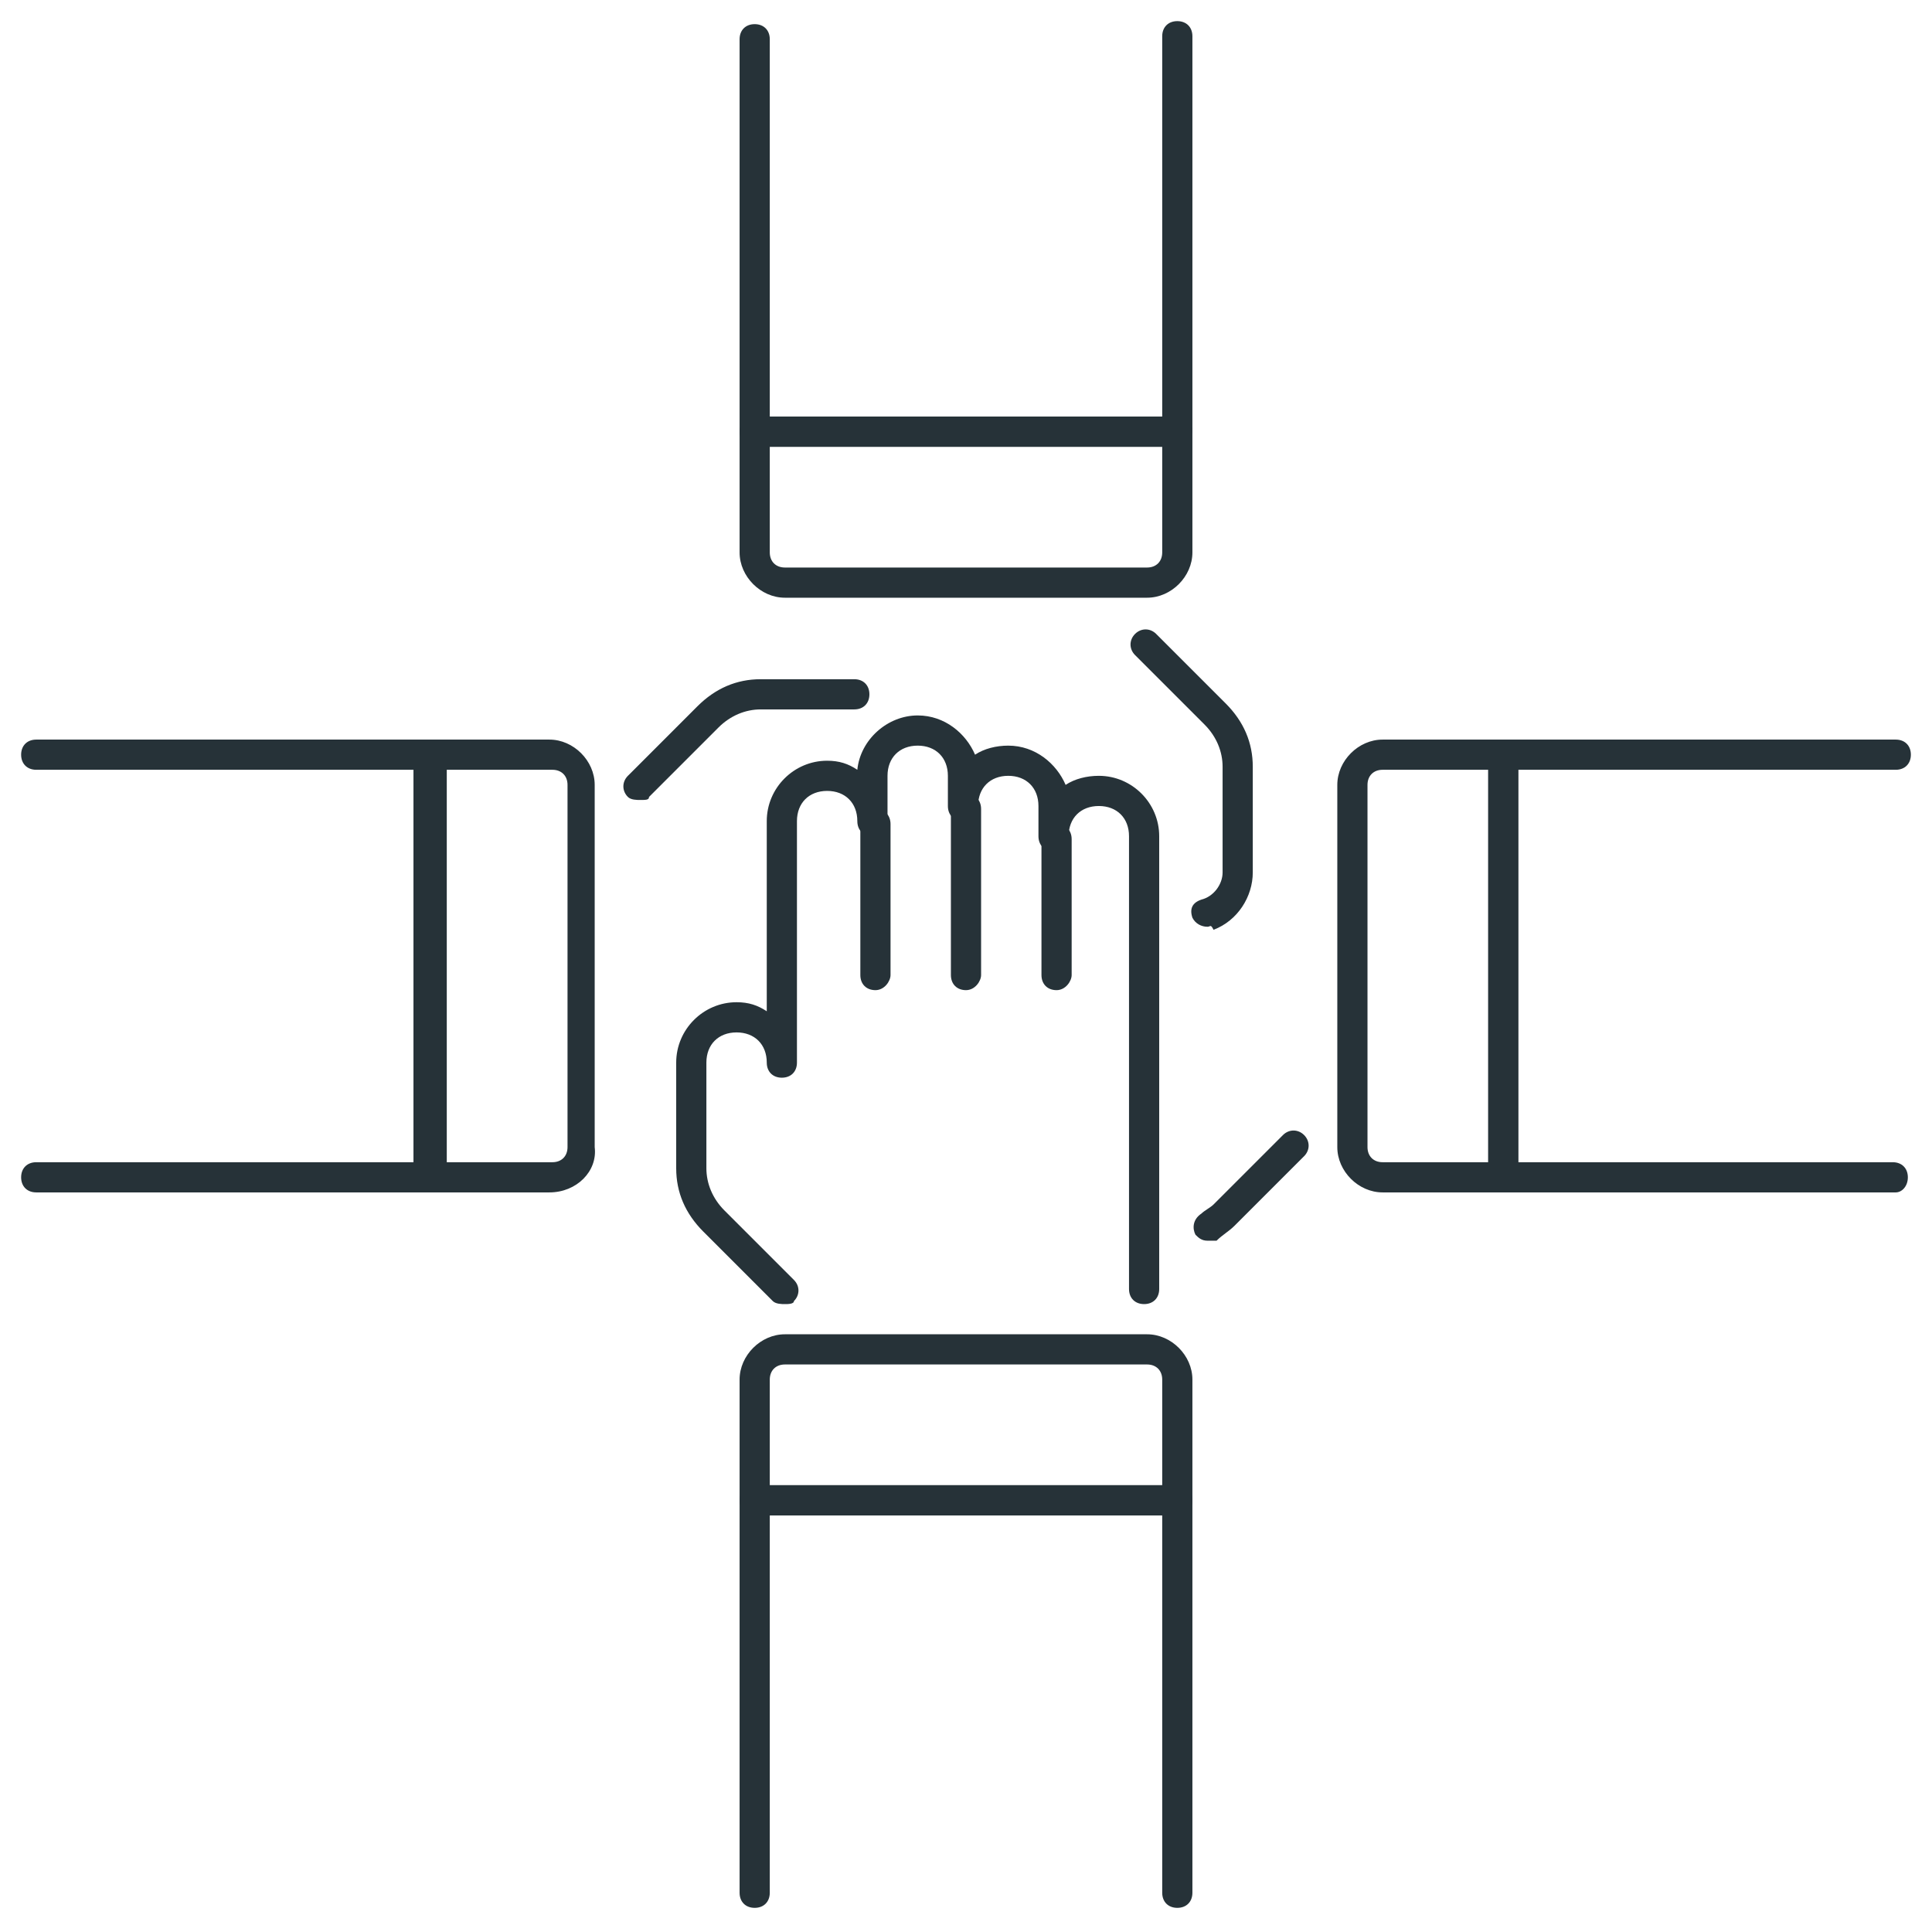
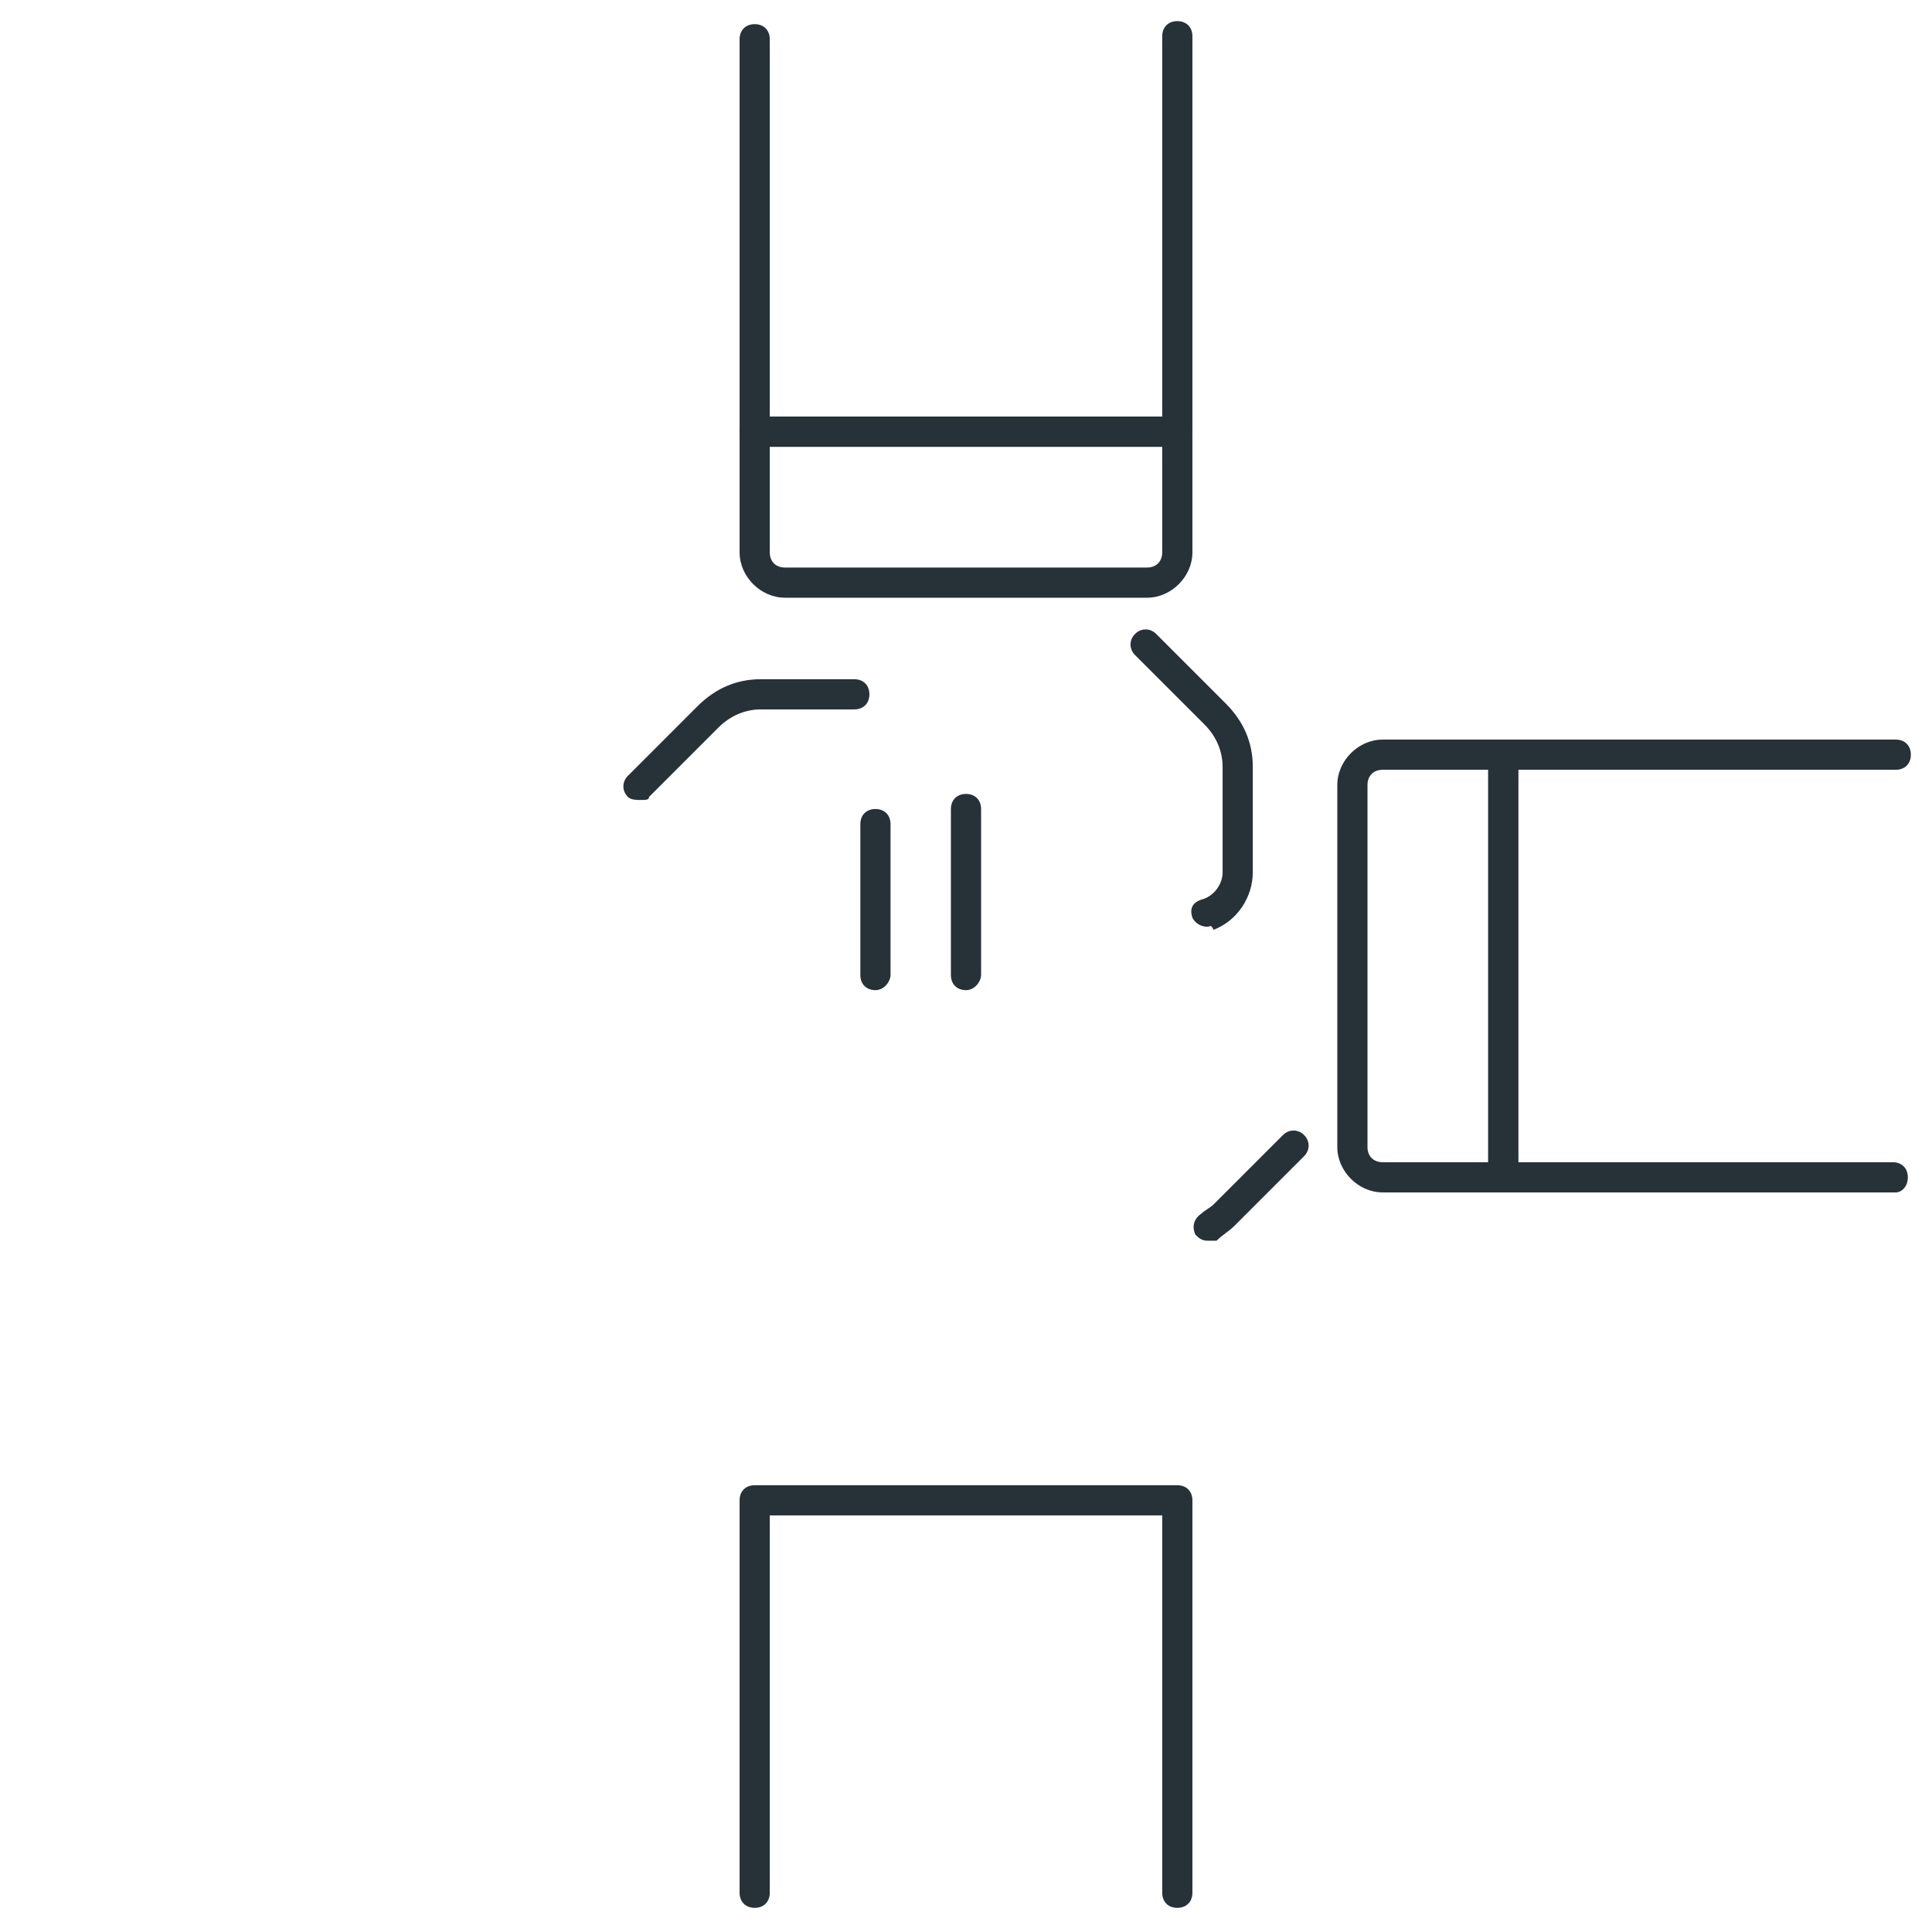
<svg xmlns="http://www.w3.org/2000/svg" version="1.1" id="Icon_Set" x="0px" y="0px" width="64px" height="64px" viewBox="0 0 64 64" style="enable-background:new 0 0 64 64;" xml:space="preserve">
  <style type="text/css">
	.st0{fill:#263238;}
</style>
  <g>
    <g>
-       <path class="st0" d="M39,50.2H25c-0.3,0-0.5-0.2-0.5-0.5v-4c0-0.8,0.7-1.5,1.5-1.5h12c0.8,0,1.5,0.7,1.5,1.5v4    C39.5,50,39.3,50.2,39,50.2z M25.5,49.2h13v-3.5c0-0.3-0.2-0.5-0.5-0.5H26c-0.3,0-0.5,0.2-0.5,0.5V49.2z" />
-     </g>
+       </g>
    <g>
-       <path class="st0" d="M26,43.2c-0.1,0-0.3,0-0.4-0.1l-2.3-2.3c-0.6-0.6-0.9-1.3-0.9-2.1v-3.5c0-1.1,0.9-2,2-2c0.4,0,0.7,0.1,1,0.3    v-6.3c0-1.1,0.9-2,2-2c0.4,0,0.7,0.1,1,0.3c0.1-1,1-1.8,2-1.8c0.9,0,1.6,0.6,1.9,1.3c0.3-0.2,0.7-0.3,1.1-0.3    c0.9,0,1.6,0.6,1.9,1.3c0.3-0.2,0.7-0.3,1.1-0.3c1.1,0,2,0.9,2,2v15c0,0.3-0.2,0.5-0.5,0.5c-0.3,0-0.5-0.2-0.5-0.5v-15    c0-0.6-0.4-1-1-1c-0.6,0-1,0.4-1,1c0,0.3-0.2,0.5-0.5,0.5c-0.3,0-0.5-0.2-0.5-0.5v-1c0-0.6-0.4-1-1-1c-0.6,0-1,0.4-1,1    c0,0.3-0.2,0.5-0.5,0.5c-0.3,0-0.5-0.2-0.5-0.5v-1c0-0.6-0.4-1-1-1c-0.6,0-1,0.4-1,1v1.5c0,0.3-0.2,0.5-0.5,0.5    c-0.3,0-0.5-0.2-0.5-0.5c0-0.6-0.4-1-1-1c-0.6,0-1,0.4-1,1v8c0,0.3-0.2,0.5-0.5,0.5c-0.3,0-0.5-0.2-0.5-0.5c0-0.6-0.4-1-1-1    c-0.6,0-1,0.4-1,1v3.5c0,0.5,0.2,1,0.6,1.4l2.3,2.3c0.2,0.2,0.2,0.5,0,0.7C26.3,43.2,26.1,43.2,26,43.2z" />
-     </g>
+       </g>
    <g>
      <path class="st0" d="M39,63.2c-0.3,0-0.5-0.2-0.5-0.5V50.2h-13v12.5c0,0.3-0.2,0.5-0.5,0.5c-0.3,0-0.5-0.2-0.5-0.5v-13    c0-0.3,0.2-0.5,0.5-0.5h14c0.3,0,0.5,0.2,0.5,0.5v13C39.5,63,39.3,63.2,39,63.2z" />
    </g>
    <g>
      <path class="st0" d="M29,32.8c-0.3,0-0.5-0.2-0.5-0.5v-5c0-0.3,0.2-0.5,0.5-0.5c0.3,0,0.5,0.2,0.5,0.5v5    C29.5,32.5,29.3,32.8,29,32.8z" />
    </g>
    <g>
      <path class="st0" d="M32,32.8c-0.3,0-0.5-0.2-0.5-0.5v-5.5c0-0.3,0.2-0.5,0.5-0.5c0.3,0,0.5,0.2,0.5,0.5v5.5    C32.5,32.5,32.3,32.8,32,32.8z" />
    </g>
    <g>
-       <path class="st0" d="M35,32.8c-0.3,0-0.5-0.2-0.5-0.5v-4.5c0-0.3,0.2-0.5,0.5-0.5c0.3,0,0.5,0.2,0.5,0.5v4.5    C35.5,32.5,35.3,32.8,35,32.8z" />
-     </g>
+       </g>
    <g>
      <path class="st0" d="M38,19.8H26c-0.8,0-1.5-0.7-1.5-1.5v-4c0-0.3,0.2-0.5,0.5-0.5h14c0.3,0,0.5,0.2,0.5,0.5v4    C39.5,19.1,38.8,19.8,38,19.8z M25.5,14.8v3.5c0,0.3,0.2,0.5,0.5,0.5h12c0.3,0,0.5-0.2,0.5-0.5v-3.5H25.5z" />
    </g>
    <g>
      <path class="st0" d="M40,30.7c-0.2,0-0.4-0.1-0.5-0.3c-0.1-0.3,0-0.5,0.3-0.6c0.4-0.1,0.7-0.5,0.7-0.9v-3.5c0-0.5-0.2-1-0.6-1.4    l-2.3-2.3c-0.2-0.2-0.2-0.5,0-0.7c0.2-0.2,0.5-0.2,0.7,0l2.3,2.3c0.6,0.6,0.9,1.3,0.9,2.1v3.5c0,0.8-0.5,1.6-1.3,1.9    C40.1,30.6,40.1,30.7,40,30.7z" />
    </g>
    <g>
      <path class="st0" d="M39,14.8H25c-0.3,0-0.5-0.2-0.5-0.5v-13c0-0.3,0.2-0.5,0.5-0.5c0.3,0,0.5,0.2,0.5,0.5v12.5h13V1.2    c0-0.3,0.2-0.5,0.5-0.5c0.3,0,0.5,0.2,0.5,0.5v13C39.5,14.5,39.3,14.8,39,14.8z" />
    </g>
    <g>
-       <path class="st0" d="M18.2,39.5h-4c-0.3,0-0.5-0.2-0.5-0.5V25c0-0.3,0.2-0.5,0.5-0.5h4c0.8,0,1.5,0.7,1.5,1.5v12    C19.8,38.8,19.1,39.5,18.2,39.5z M14.8,38.5h3.5c0.3,0,0.5-0.2,0.5-0.5V26c0-0.3-0.2-0.5-0.5-0.5h-3.5V38.5z" />
-     </g>
+       </g>
    <g>
      <path class="st0" d="M21.2,26.5c-0.1,0-0.3,0-0.4-0.1c-0.2-0.2-0.2-0.5,0-0.7l2.3-2.3c0.6-0.6,1.3-0.9,2.1-0.9h3.1    c0.3,0,0.5,0.2,0.5,0.5s-0.2,0.5-0.5,0.5h-3.1c-0.5,0-1,0.2-1.4,0.6l-2.3,2.3C21.5,26.5,21.4,26.5,21.2,26.5z" />
    </g>
    <g>
-       <path class="st0" d="M14.2,39.5h-13c-0.3,0-0.5-0.2-0.5-0.5s0.2-0.5,0.5-0.5h12.5v-13H1.2c-0.3,0-0.5-0.2-0.5-0.5s0.2-0.5,0.5-0.5    h13c0.3,0,0.5,0.2,0.5,0.5v14C14.8,39.3,14.5,39.5,14.2,39.5z" />
-     </g>
+       </g>
    <g>
      <path class="st0" d="M49.8,39.5h-4c-0.8,0-1.5-0.7-1.5-1.5V26c0-0.8,0.7-1.5,1.5-1.5h4c0.3,0,0.5,0.2,0.5,0.5v14    C50.2,39.3,50,39.5,49.8,39.5z M45.8,25.5c-0.3,0-0.5,0.2-0.5,0.5v12c0,0.3,0.2,0.5,0.5,0.5h3.5v-13H45.8z" />
    </g>
    <g>
      <path class="st0" d="M40,41.1c-0.2,0-0.3-0.1-0.4-0.2c-0.1-0.2-0.1-0.5,0.2-0.7c0.1-0.1,0.3-0.2,0.4-0.3l2.3-2.3    c0.2-0.2,0.5-0.2,0.7,0c0.2,0.2,0.2,0.5,0,0.7l-2.3,2.3c-0.2,0.2-0.4,0.3-0.6,0.5C40.2,41.1,40.1,41.1,40,41.1z" />
    </g>
    <g>
      <path class="st0" d="M62.8,39.5h-13c-0.3,0-0.5-0.2-0.5-0.5V25c0-0.3,0.2-0.5,0.5-0.5h13c0.3,0,0.5,0.2,0.5,0.5s-0.2,0.5-0.5,0.5    H50.2v13h12.5c0.3,0,0.5,0.2,0.5,0.5S63,39.5,62.8,39.5z" />
    </g>
  </g>
</svg>